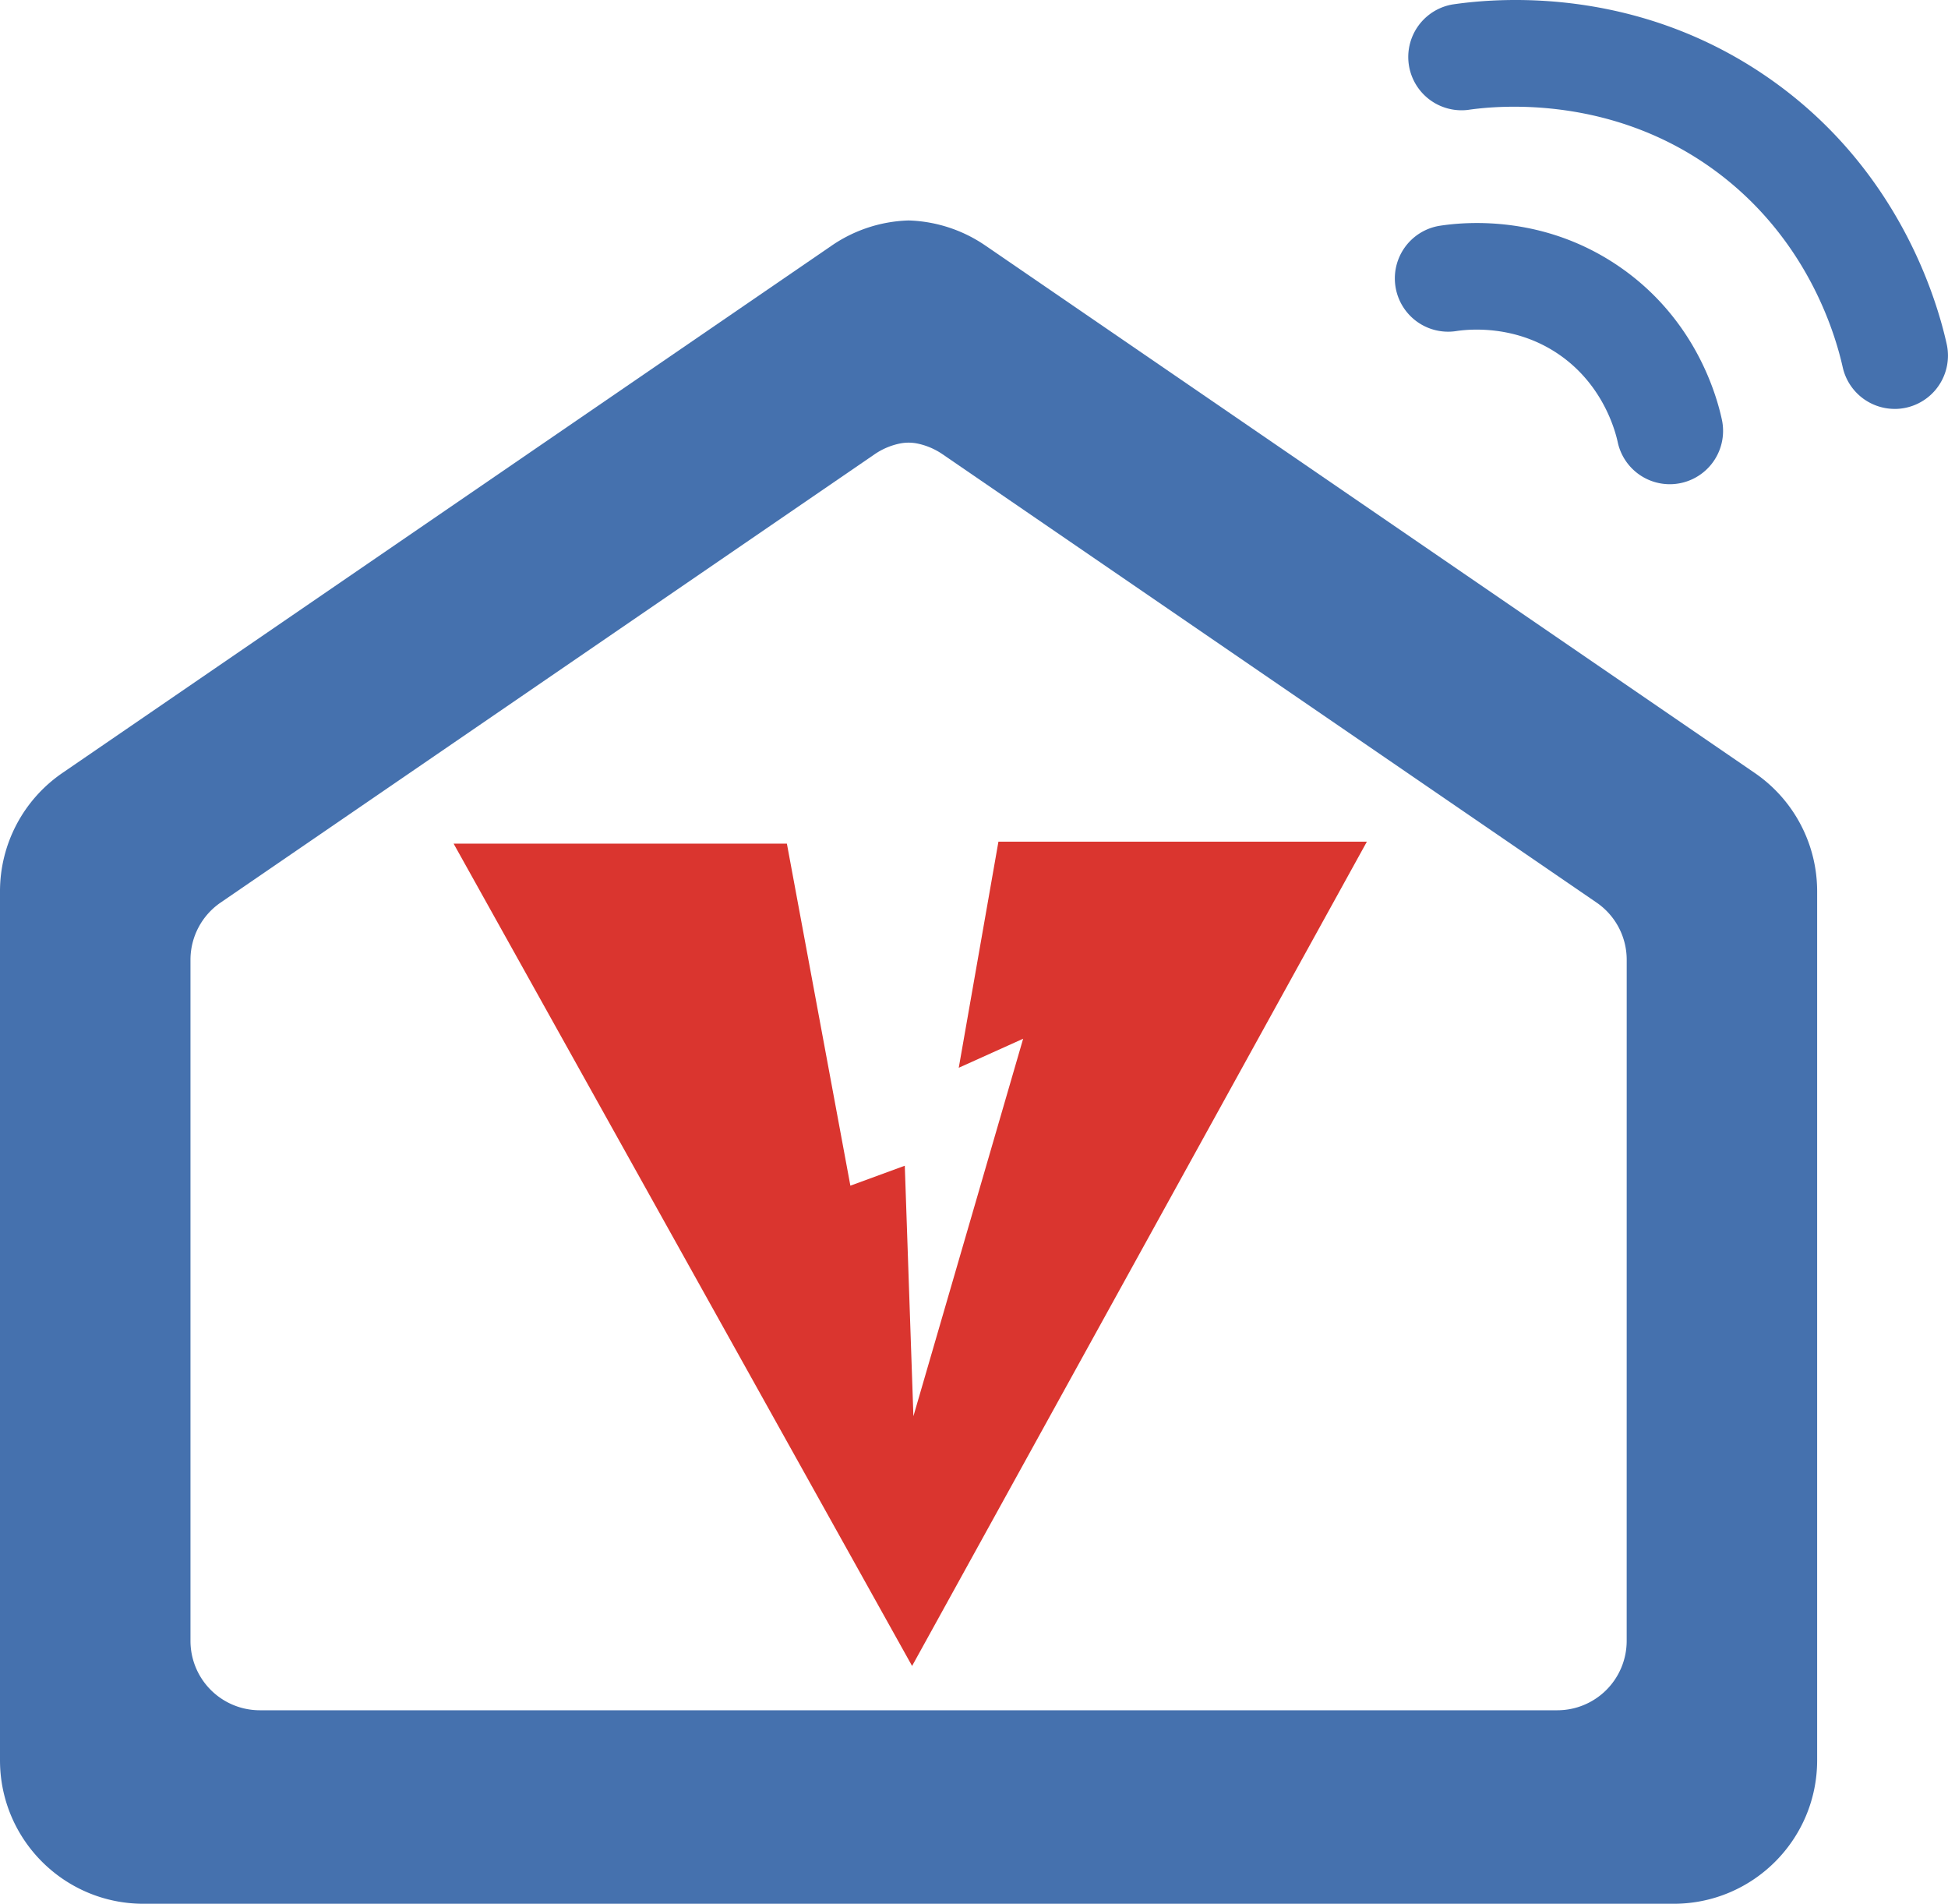
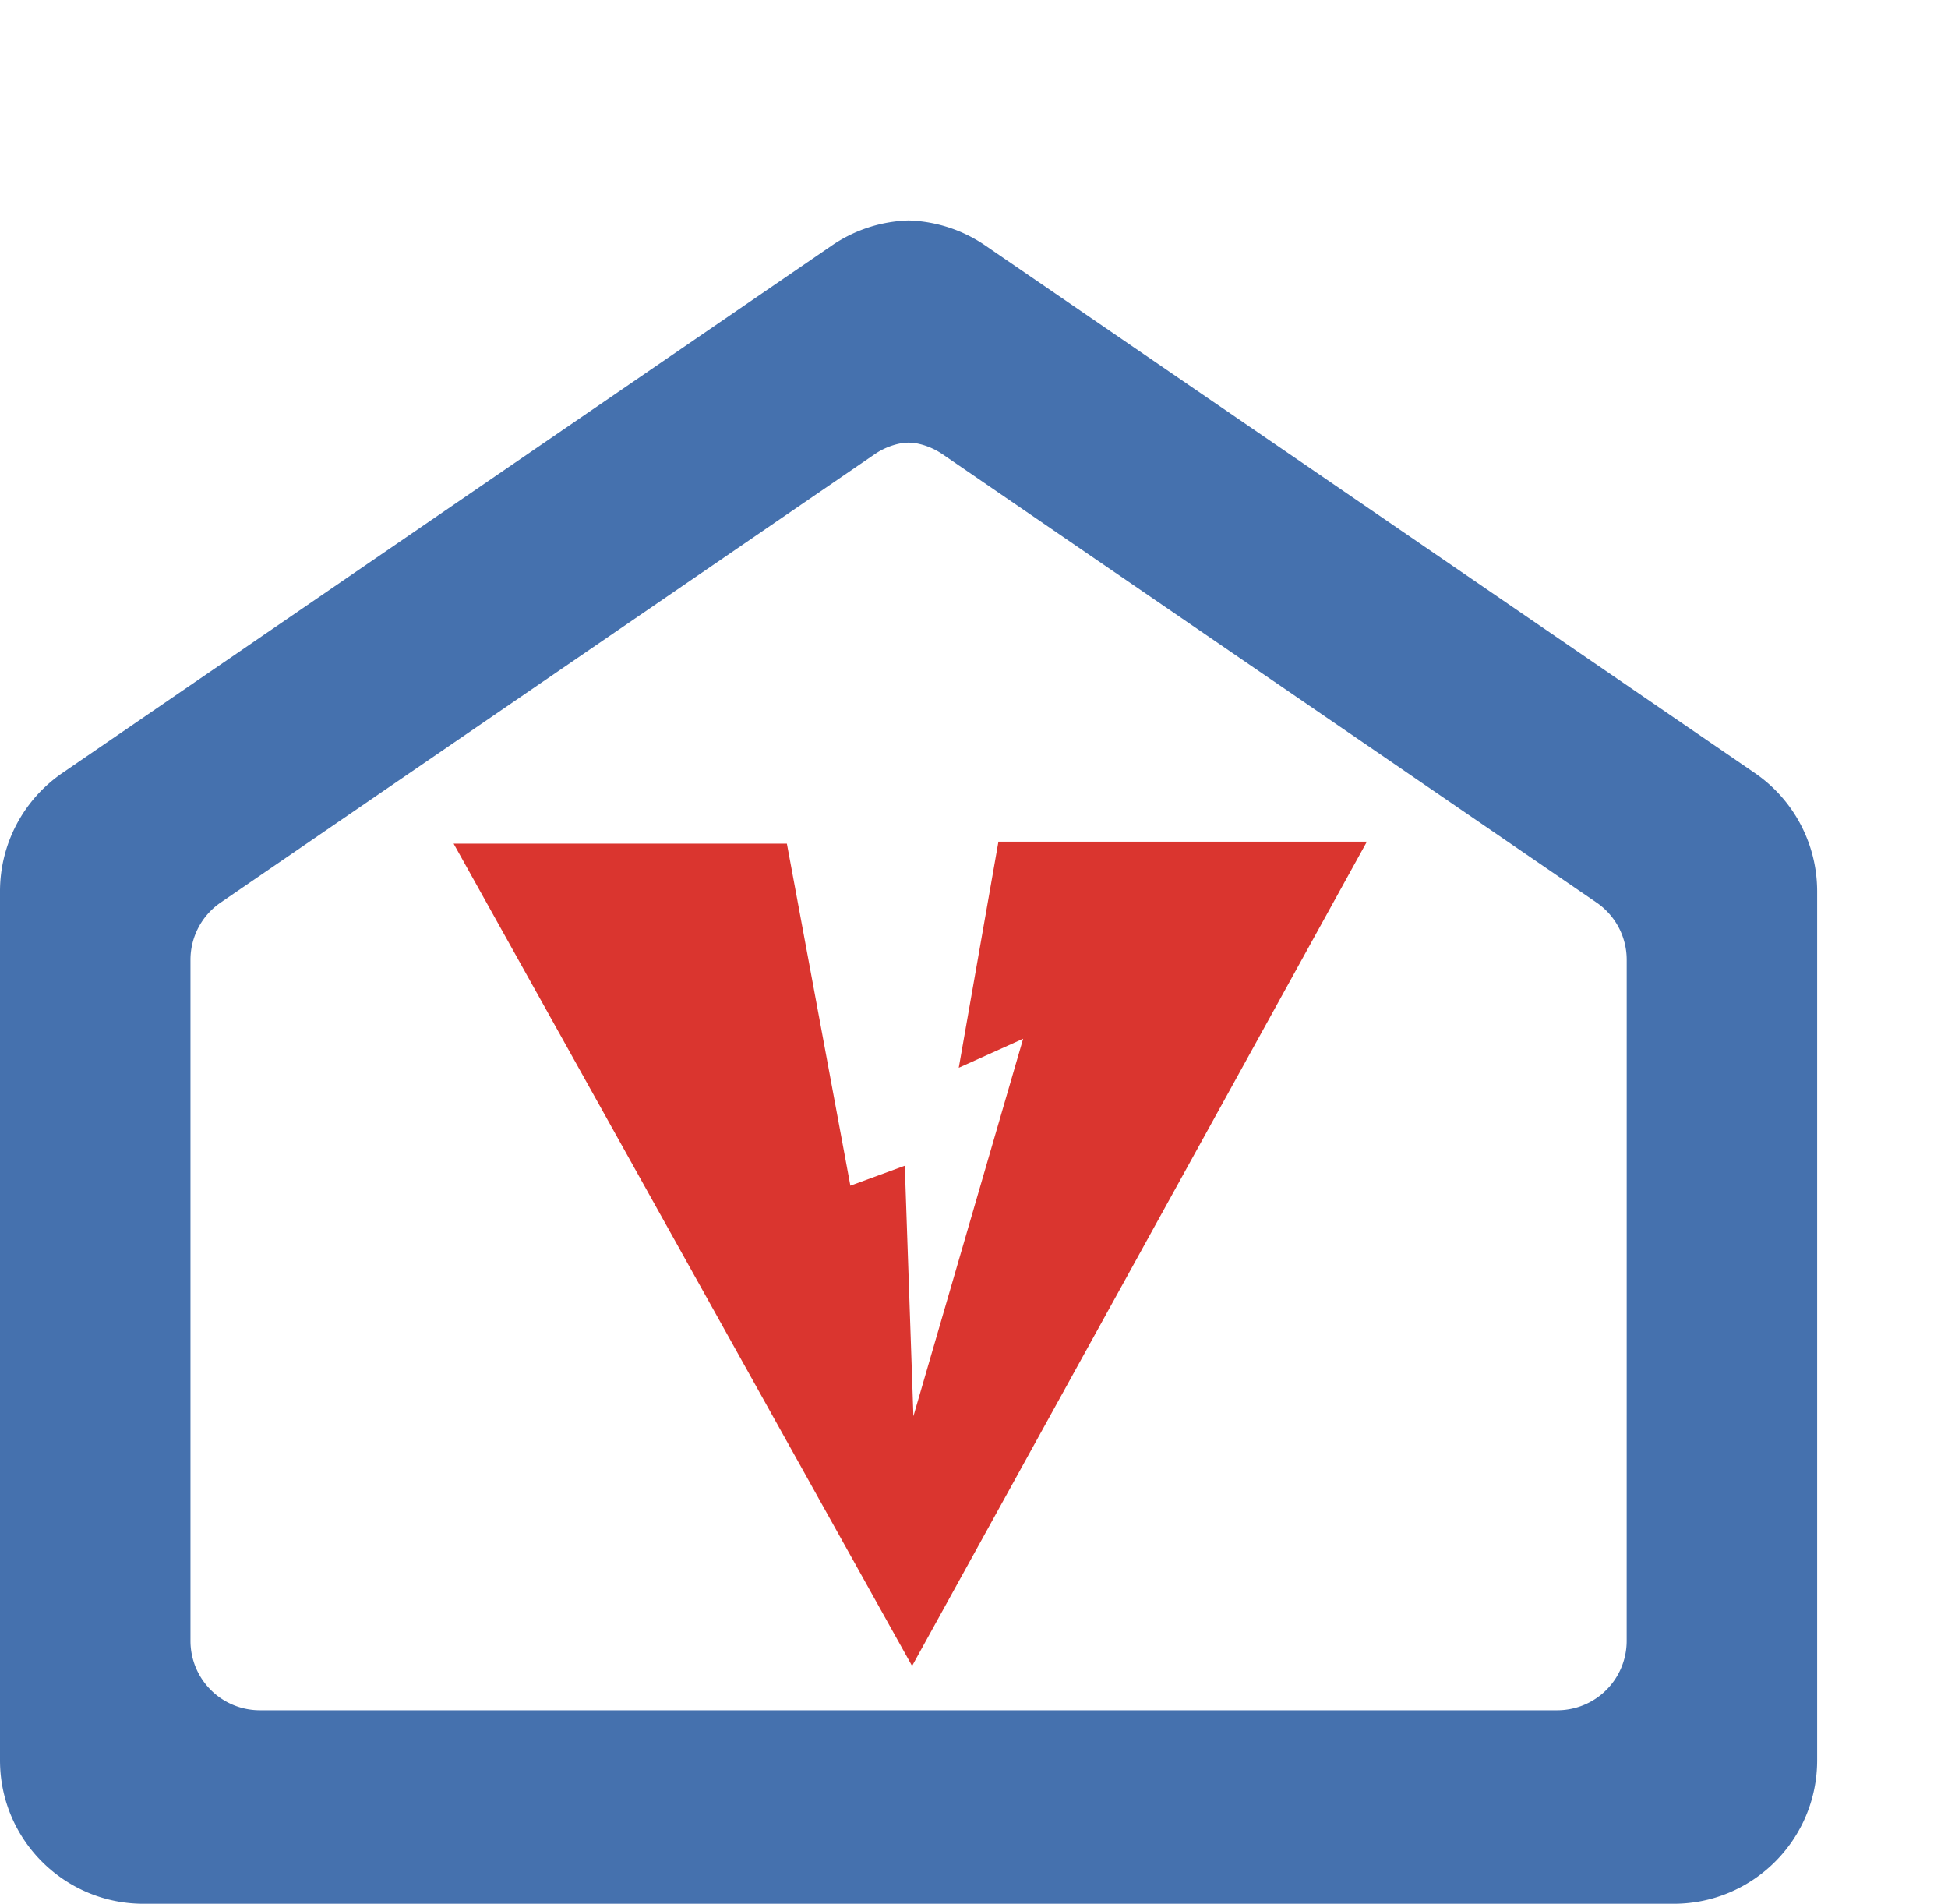
<svg xmlns="http://www.w3.org/2000/svg" id="Layer_1" data-name="Layer 1" viewBox="0 0 2825.62 2760.85">
  <defs>
    <style>.cls-1{fill:#da352f;}.cls-2{fill:#4571ae;}</style>
  </defs>
  <path class="cls-1" d="M658,1223.49H1141.4q46,248,92.09,496l78.93-28.94q6.25,181.63,12.5,363.25l159.18-547.42-93.4,42.1q28.77-164,57.55-327.9H1982.7Q1652.82,1818.28,1323,2416,990.45,1819.76,658,1223.49Z" />
-   <path class="cls-2" d="M2422,702.22a77.29,77.29,0,0,1-75.46-61c-4.06-18.76-22.14-83.32-84.32-126.52-63.29-44-131.18-37.51-150.49-34.48a77.29,77.29,0,0,1-23.92-152.71c43.15-6.75,155.11-14.43,262.6,60.24,105.62,73.37,138.13,178.84,147.21,220.77A77.34,77.34,0,0,1,2422,702.22Z" />
-   <path class="cls-2" d="M2748.25,593a77.3,77.3,0,0,1-75.36-60.46c-11.95-53.5-53.86-188.35-184.83-284.81-148.29-109.21-312-95.24-358.6-88.38A77.29,77.29,0,0,1,2106.9,6.47C2185.59-5.15,2389.22-17,2579.72,123.31c173,127.43,228.3,305.11,244,375.59a77.34,77.34,0,0,1-75.5,94.14Z" />
  <path class="cls-2" d="M2545.36,1121,1429.23,356.05a207.79,207.79,0,0,0-110.46-36.31c-.57,0-1.15,0-1.72,0a207.82,207.82,0,0,0-110.46,36.31L90.46,1121A208.1,208.1,0,0,0,0,1292.62V2552.74c0,115.12,93.46,208.37,208.59,208.11H2427.24c115.12.26,208.58-93,208.58-208.11V1292.62A208.1,208.1,0,0,0,2545.36,1121ZM2359.54,2379.61a100.66,100.66,0,0,1-100.89,100.65H377.17a100.65,100.65,0,0,1-100.88-100.65v-987.7a100.65,100.65,0,0,1,43.75-83L1268.7,658.75a100.37,100.37,0,0,1,35.73-15.38,64.14,64.14,0,0,1,27,0,100.49,100.49,0,0,1,35.74,15.38l948.65,650.14a100.63,100.63,0,0,1,43.76,83Z" />
</svg>